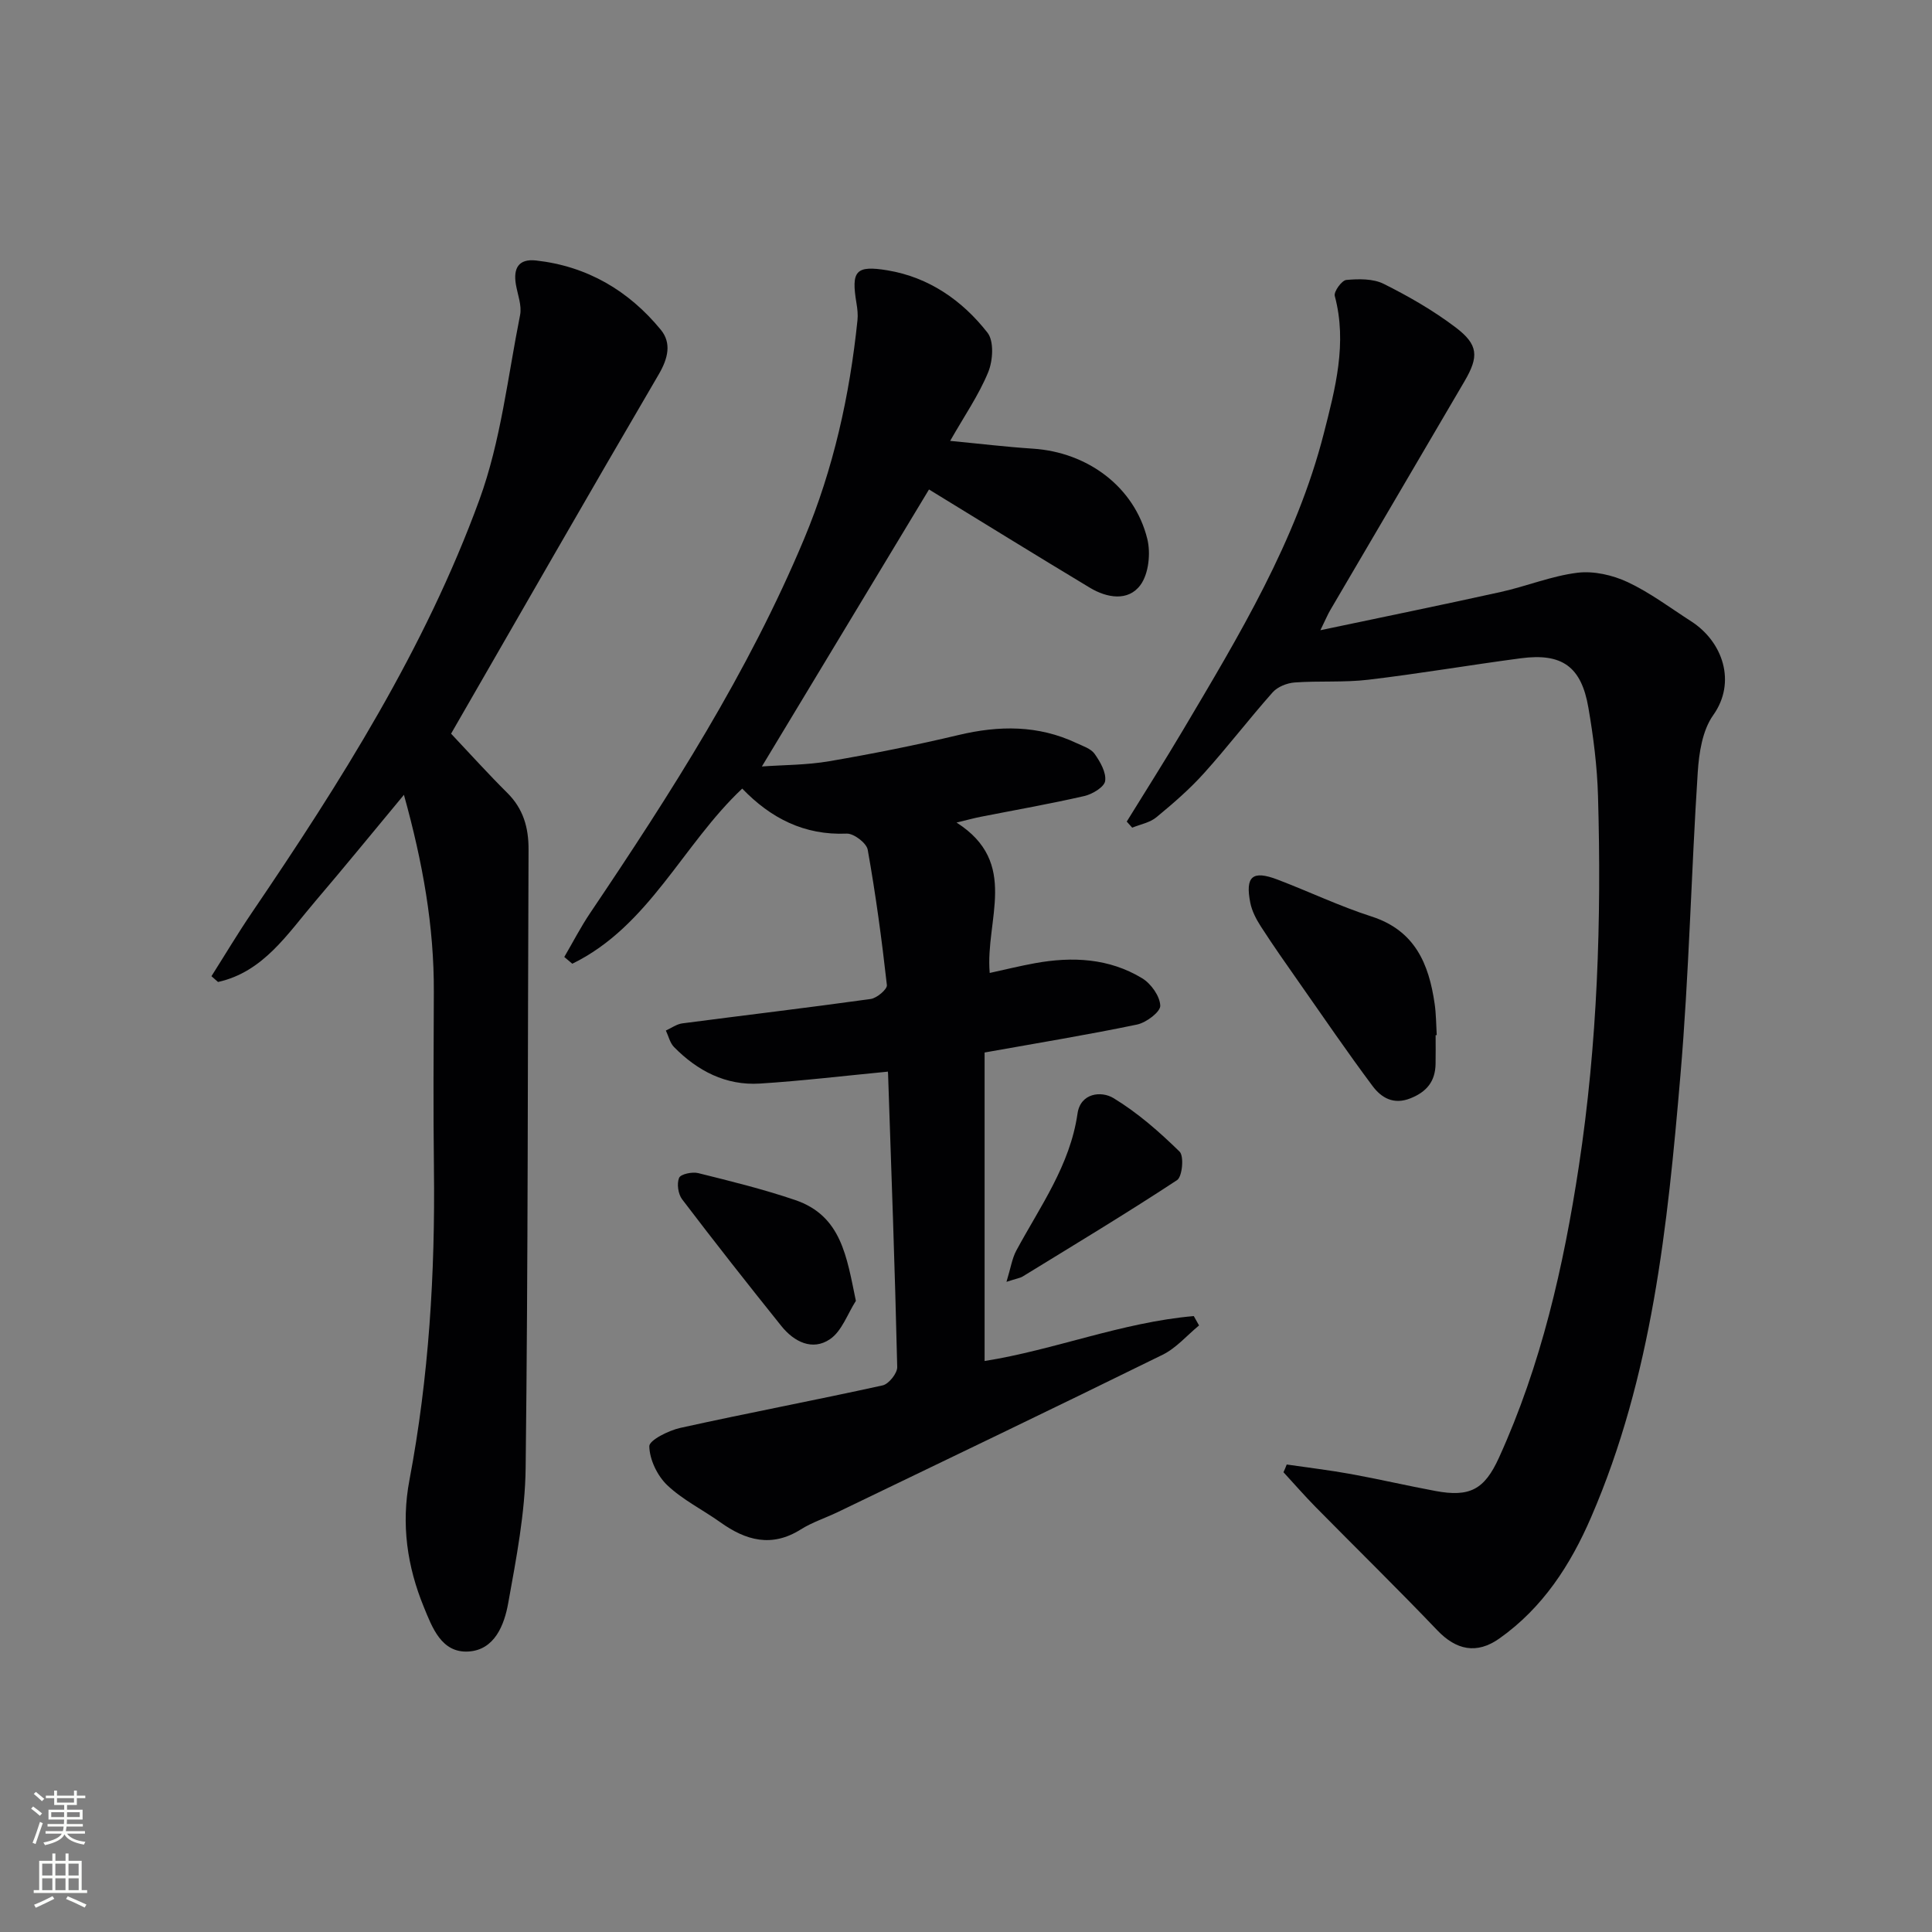
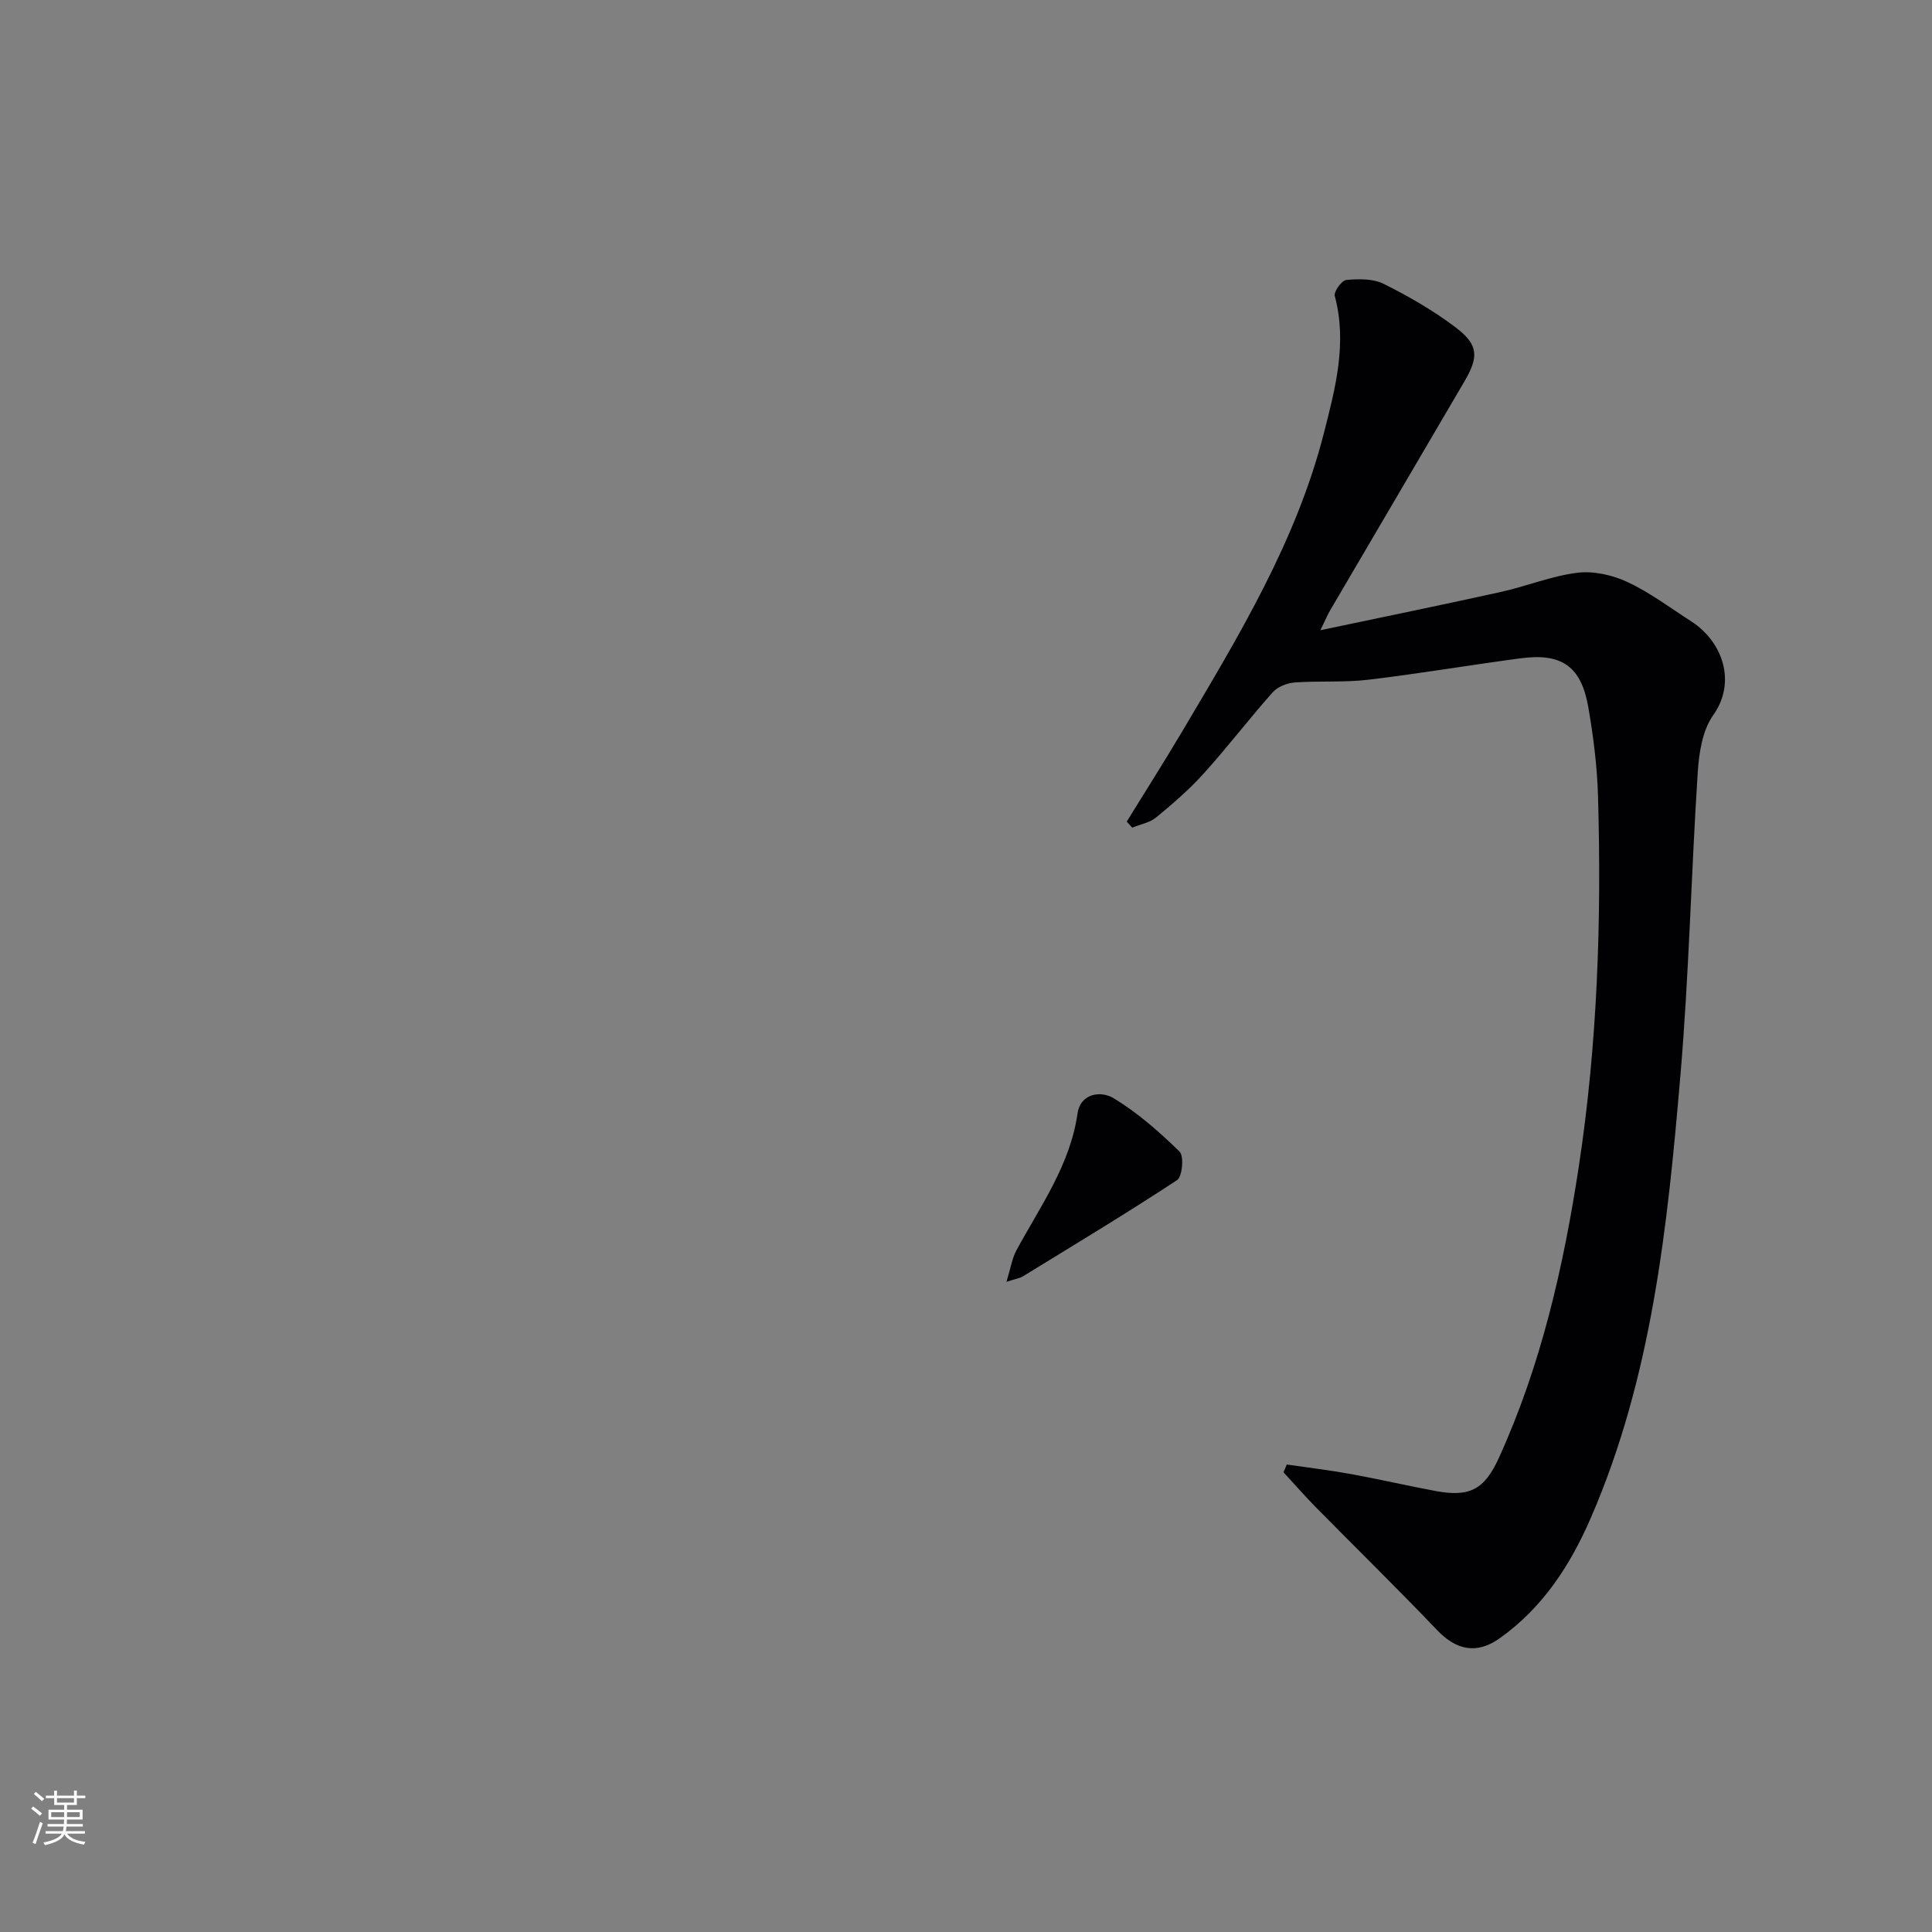
<svg xmlns="http://www.w3.org/2000/svg" enable-background="new 0 0 400 400" viewBox="0 0 400 400">
  <rect x="0" y="0" width="400" height="400" fill="#808080" stroke="none" />
  <g fill="#010103">
-     <path d="m183.74 221.88c-8.97.86-17.68 1.91-26.42 2.46-7.04.44-12.92-2.62-17.78-7.57-.84-.86-1.13-2.26-1.68-3.41 1.13-.51 2.22-1.32 3.39-1.48 13-1.7 26.03-3.24 39.02-5.05 1.28-.18 3.45-2.02 3.35-2.88-1.05-9.38-2.31-18.74-3.97-28.03-.25-1.38-2.89-3.39-4.35-3.33-8.83.38-15.75-3.22-21.63-9.32-12.31 11.56-19.28 28.5-35.18 36.26-.55-.47-1.11-.93-1.66-1.4 1.79-3.06 3.41-6.22 5.39-9.15 16.65-24.72 32.7-49.76 44.26-77.4 6.08-14.54 9.44-29.68 11.05-45.28.12-1.14-.01-2.34-.2-3.48-1.12-6.7-.24-7.96 6.47-6.84 8.53 1.43 15.44 6.23 20.65 12.9 1.38 1.76 1.13 5.8.14 8.19-1.94 4.72-4.91 9.01-7.87 14.21 6.07.58 11.59 1.25 17.13 1.61 11.34.74 21.01 7.91 23.68 18.66.74 2.97.3 7.25-1.42 9.58-2.54 3.43-6.93 2.68-10.47.55-11.23-6.76-22.39-13.66-33.3-20.34-11.27 18.68-22.82 37.83-34.6 57.35 4.39-.32 9.25-.28 13.97-1.09 8.97-1.54 17.92-3.32 26.78-5.43 8.37-1.99 16.45-2.06 24.35 1.66 1.34.63 3.01 1.15 3.79 2.25 1.16 1.64 2.43 3.85 2.18 5.61-.17 1.25-2.64 2.74-4.31 3.12-7.11 1.63-14.31 2.89-21.47 4.3-1.28.25-2.55.6-4.99 1.19 13.1 8.35 5.9 20.14 6.87 31.14 3.1-.67 6.21-1.45 9.37-2.02 7.74-1.41 15.35-1.04 22.21 3.13 1.82 1.11 3.66 3.69 3.73 5.66.05 1.29-2.9 3.51-4.8 3.91-10.21 2.13-20.51 3.81-31.57 5.79v63.87c14.36-2.26 28.42-8.01 43.31-9.3.36.65.73 1.29 1.09 1.94-2.5 2.05-4.71 4.67-7.53 6.06-22.36 11-44.84 21.77-67.29 32.59-2.54 1.22-5.29 2.1-7.65 3.59-6.01 3.78-11.35 2.29-16.63-1.48-3.66-2.61-7.82-4.65-11.02-7.7-2.05-1.96-3.64-5.29-3.7-8.04-.03-1.26 3.99-3.27 6.42-3.81 13.93-3.08 27.95-5.73 41.89-8.8 1.27-.28 3.05-2.51 3.02-3.8-.47-20.29-1.21-40.57-1.9-60.85.01-.3-.27-.59-.12-.3z" />
    <path d="m266.4 303.21c4.43.65 8.87 1.17 13.27 1.97 5.88 1.07 11.7 2.43 17.57 3.52 7.04 1.3 10.09-.28 13.09-6.87 8.75-19.22 13.39-39.59 16.55-60.35 3.87-25.43 4.71-51.02 3.97-76.67-.17-6.11-.95-12.25-1.99-18.29-1.46-8.53-5.46-11.36-14-10.23-10.53 1.39-21.01 3.19-31.56 4.44-5.04.6-10.19.2-15.27.57-1.58.12-3.52.89-4.54 2.04-4.86 5.47-9.32 11.31-14.22 16.75-2.99 3.32-6.41 6.28-9.86 9.12-1.34 1.11-3.31 1.46-5 2.15-.38-.42-.75-.84-1.13-1.26 3.88-6.29 7.84-12.52 11.61-18.88 11.62-19.61 23.49-39.18 29.2-61.52 2.35-9.2 4.88-18.65 2.26-28.43-.24-.89 1.46-3.23 2.39-3.31 2.56-.23 5.54-.29 7.74.81 5.17 2.58 10.26 5.51 14.86 8.99 4.76 3.6 4.87 6.05 1.87 11.18-9.24 15.79-18.52 31.56-27.77 47.34-.57.96-.99 2.01-2.07 4.2 13.13-2.77 25.26-5.24 37.35-7.92 5.33-1.18 10.51-3.32 15.88-3.98 3.36-.41 7.27.48 10.39 1.94 4.63 2.17 8.81 5.33 13.15 8.12 6.56 4.22 9.42 12.6 4.56 19.43-2.23 3.14-2.94 7.78-3.2 11.82-1.36 20.92-1.8 41.9-3.59 62.78-2.66 31.14-5.86 62.27-18.48 91.44-4.29 9.93-10.03 18.78-19.01 25.13-4.7 3.32-8.94 2.38-12.83-1.69-8.26-8.65-16.81-17.01-25.2-25.53-2.29-2.33-4.44-4.8-6.66-7.21.26-.53.46-1.07.67-1.6z" />
-     <path d="m93.39 151.9c3.87 4.1 7.64 8.29 11.63 12.25 3.33 3.3 4.43 7.2 4.41 11.75-.19 42.66-.09 85.31-.6 127.97-.11 9.37-1.94 18.77-3.61 28.04-.81 4.51-2.8 9.7-8.24 10.02-5.6.33-7.51-5.02-9.23-9.21-3.45-8.41-4.72-17.11-2.98-26.29 4.03-21.31 5.34-42.87 5.07-64.55-.15-12.16-.07-24.33-.02-36.5.06-13.56-2.27-26.72-6.19-40.82-6.51 7.83-12.35 15-18.34 22.02-5.77 6.76-10.74 14.64-20.15 16.73-.45-.4-.91-.8-1.36-1.2 2.79-4.4 5.46-8.88 8.39-13.19 18.35-27.02 35.83-54.63 47.08-85.44 4.44-12.16 5.87-25.44 8.43-38.26.39-1.97-.51-4.21-.87-6.32-.56-3.3.5-5.37 4.16-4.97 10.59 1.18 19.18 6.23 25.84 14.34 2.26 2.76 1.51 5.92-.42 9.23-14.45 24.68-28.65 49.5-43 74.4z" />
-     <path d="m297.23 214.32c0 1.99.03 3.99-.01 5.98-.07 3.57-1.81 5.74-5.19 7.09-3.52 1.41-6.04-.12-7.84-2.52-5.26-7.04-10.22-14.32-15.27-21.52-2.67-3.81-5.35-7.62-7.87-11.53-.96-1.49-1.85-3.19-2.19-4.91-1.08-5.48.45-6.78 5.64-4.8 6.51 2.48 12.84 5.51 19.46 7.64 9 2.9 11.88 9.81 13.07 18.09.31 2.13.3 4.31.43 6.47-.08.01-.15.01-.23.01z" />
-     <path d="m177.2 269.33c-1.74 2.71-2.91 6.28-5.37 7.94-3.63 2.46-7.43.54-10.05-2.72-6.95-8.66-13.83-17.4-20.55-26.24-.83-1.09-1.14-3.24-.63-4.45.32-.78 2.73-1.29 3.96-.98 6.73 1.67 13.5 3.34 20.06 5.57 9.59 3.26 10.67 11.7 12.58 20.88z" />
    <path d="m208.38 265.39c.89-2.91 1.16-4.85 2.04-6.48 4.93-9.14 11.13-17.64 12.67-28.37.61-4.24 4.9-4.74 7.46-3.18 4.98 3.02 9.48 6.97 13.67 11.07.95.92.57 5.18-.52 5.9-10.51 6.91-21.29 13.4-32.01 19.98-.51.3-1.16.38-3.31 1.08z" />
  </g>
  <path d="m6.44 374.46.42-.45c.65.47 1.27.95 1.85 1.44l-.45.49c-.65-.56-1.25-1.06-1.82-1.48m.93 7.33-.63-.26c.55-1.36 1.05-2.8 1.53-4.33.19.1.38.19.59.27-.47 1.29-.96 2.73-1.49 4.32m-.38-10.38.44-.42c.43.34 1.01.82 1.74 1.44l-.49.49c-.53-.51-1.09-1.01-1.69-1.51m2.5.35h1.72v-1.04h.59v1.04h3.52v-1.04h.59v1.04h1.75v.53h-1.75v1.42h-2.03v.97h3.22v2.03h-3.24c0 .35-.01.66-.03.93h3.32v.53h-3.37c-.03.27-.08.58-.15.94h3.96v.53h-3.71c.67.92 1.93 1.48 3.79 1.68-.13.24-.23.44-.29.59-2.13-.38-3.48-1.08-4.04-2.12-.43.97-1.77 1.72-4.03 2.23-.09-.19-.2-.37-.33-.55 2.1-.42 3.37-1.03 3.81-1.83h-3.36v-.53h3.58c.08-.29.13-.61.16-.94h-3.33v-.53h3.39c.02-.27.04-.58.04-.93h-3.23v-2.03h3.25v-.97h-2.07v-1.42h-1.73zm1.12 3.44v1h2.65c.01-.3.02-.44.01-.4v-.25-.35zm1.19-2h3.52v-.91h-3.52zm4.71 2h-2.63v.59c0 .15-.01.28-.01.4h2.64z" fill="#fbfcfa" />
-   <path d="m13.56 383.74h.63v1.52h2.72v6.07h1.13v.6h-11.06v-.6h1.13v-6.07h2.73v-1.52h.63v1.52h2.1v-1.52zm-2.69 8.83.38.56c-1.24.63-2.53 1.25-3.85 1.85-.1-.21-.21-.42-.34-.63 1.37-.55 2.63-1.15 3.81-1.78m-2.13-4.27h2.1v-2.45h-2.1zm0 3.04h2.1v-2.46h-2.1zm2.72-3.04h2.1v-2.45h-2.1zm0 3.04h2.1v-2.46h-2.1zm6.07 3.6c-1.41-.71-2.7-1.3-3.86-1.78l.35-.56c1.45.62 2.75 1.19 3.88 1.72zm-1.25-9.09h-2.1v2.45h2.1zm-2.09 5.49h2.1v-2.46h-2.1z" fill="#fbfcfa" />
</svg>